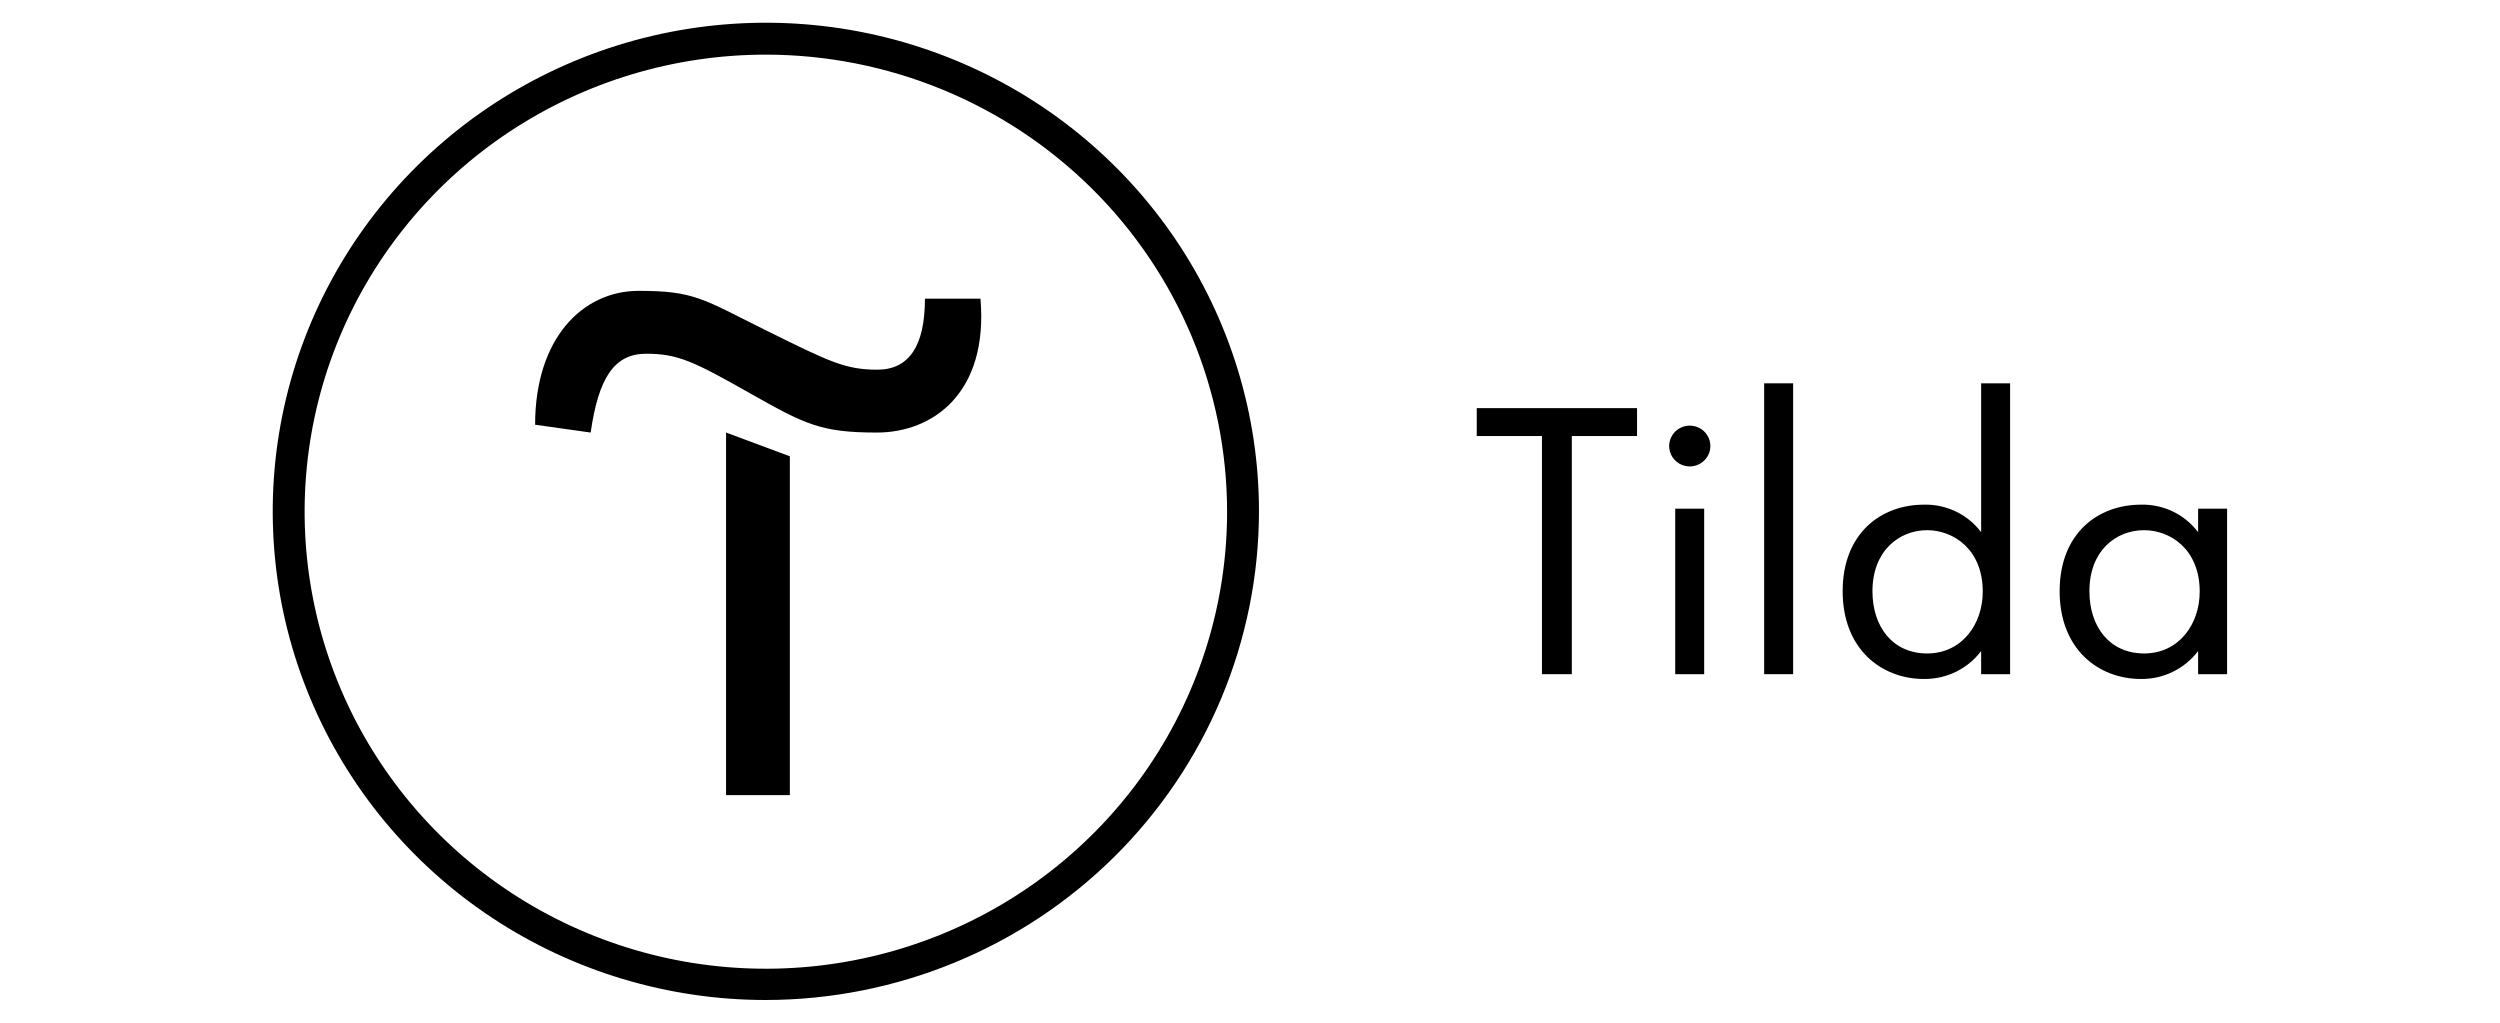
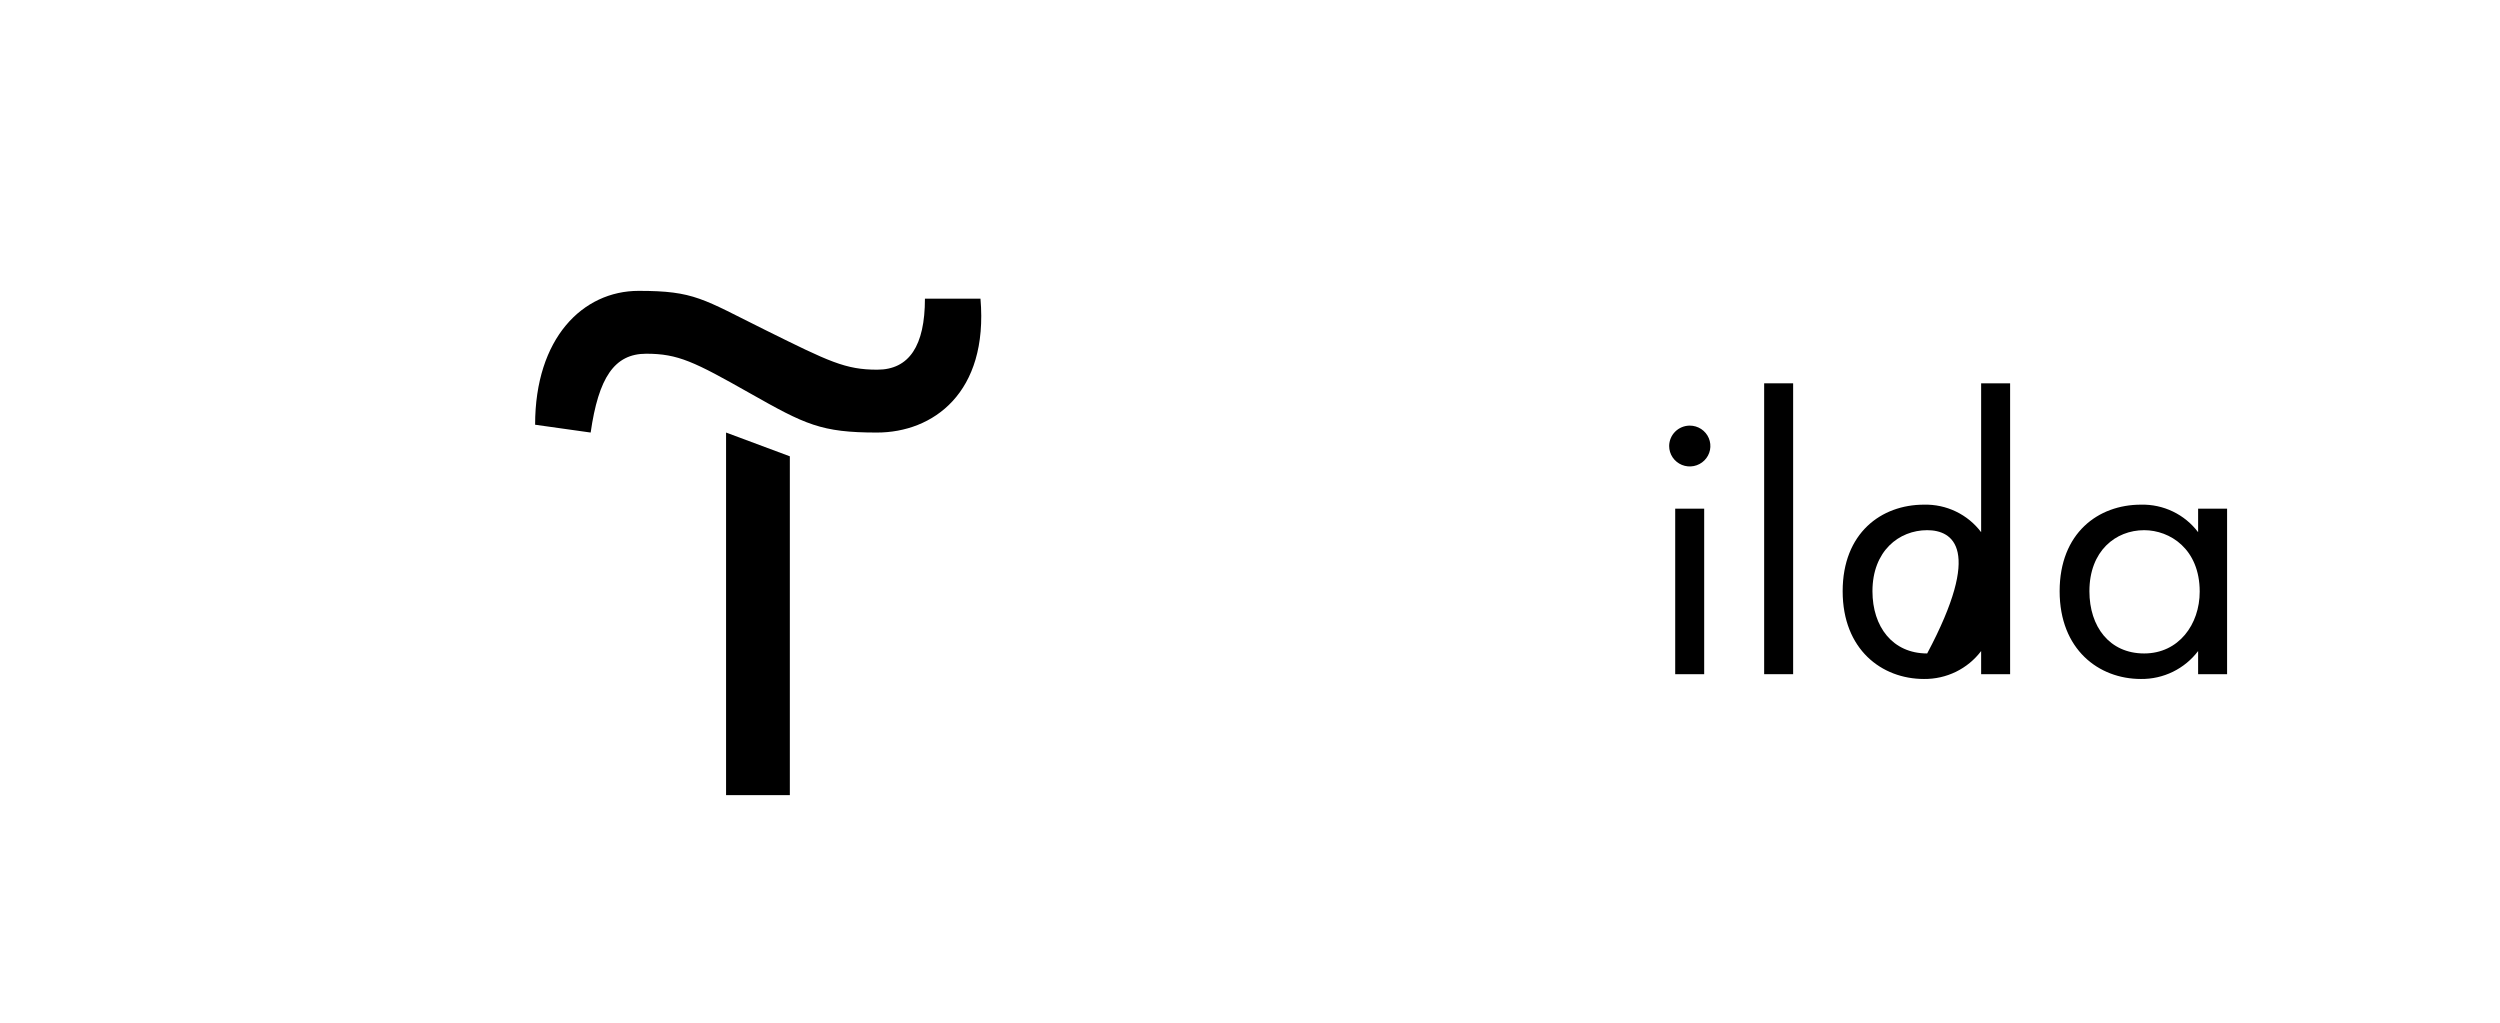
<svg xmlns="http://www.w3.org/2000/svg" width="110" height="45" viewBox="0 0 110 45" fill="none">
  <path d="M34.753 20.078V34.986H31.947V19.032L34.753 20.078Z" fill="black" />
  <path d="M23.545 18.688C23.545 14.876 25.642 12.798 28.1 12.798C30.559 12.798 30.906 13.149 33.697 14.532C36.489 15.915 37.197 16.266 38.6 16.266C40.003 16.266 40.697 15.213 40.697 13.142H43.141C43.495 17.298 41.044 19.032 38.586 19.032C36.127 19.032 35.433 18.681 32.989 17.298C30.544 15.915 29.836 15.564 28.433 15.564C27.03 15.564 26.336 16.617 25.989 19.032L23.545 18.688Z" fill="black" />
-   <path d="M33.697 44C29.406 44 25.211 42.739 21.643 40.377C18.075 38.014 15.294 34.656 13.652 30.728C12.009 26.799 11.58 22.476 12.417 18.306C13.254 14.135 15.321 10.304 18.355 7.297C21.389 4.29 25.256 2.243 29.464 1.413C33.673 0.584 38.036 1.009 42 2.637C45.965 4.264 49.354 7.02 51.738 10.555C54.122 14.091 55.395 18.248 55.395 22.5C55.388 28.2 53.1 33.665 49.032 37.696C44.965 41.726 39.45 43.993 33.697 44ZM33.697 2.404C29.683 2.404 25.76 3.584 22.422 5.793C19.085 8.003 16.484 11.144 14.948 14.818C13.412 18.493 13.01 22.536 13.793 26.437C14.576 30.338 16.509 33.922 19.347 36.734C22.185 39.546 25.801 41.462 29.738 42.238C33.675 43.014 37.755 42.615 41.464 41.093C45.172 39.571 48.342 36.994 50.572 33.687C52.801 30.38 53.992 26.491 53.992 22.514C53.988 17.182 51.849 12.069 48.044 8.298C44.238 4.528 39.078 2.408 33.697 2.404Z" fill="black" />
-   <path d="M69.16 19.186V29.664H67.846V19.186H64.977V17.958H72.03V19.186H69.16Z" fill="black" />
  <path d="M74.346 18.727C74.526 18.726 74.701 18.778 74.851 18.876C75.001 18.975 75.118 19.115 75.187 19.279C75.256 19.443 75.274 19.624 75.24 19.798C75.205 19.973 75.119 20.133 74.992 20.259C74.866 20.385 74.704 20.471 74.528 20.506C74.352 20.541 74.17 20.524 74.004 20.456C73.838 20.388 73.696 20.273 73.596 20.125C73.496 19.977 73.443 19.803 73.443 19.625C73.444 19.388 73.539 19.16 73.708 18.992C73.877 18.824 74.107 18.728 74.346 18.727ZM74.984 22.381V29.664H73.709V22.381H74.984Z" fill="black" />
  <path d="M78.898 16.866V29.664H77.623V16.866H78.898Z" fill="black" />
-   <path d="M87.17 16.866H88.445V29.664H87.17V28.646C86.878 29.033 86.498 29.345 86.061 29.559C85.624 29.772 85.142 29.88 84.655 29.875C82.795 29.875 81.077 28.576 81.077 26.014C81.077 23.451 82.777 22.205 84.655 22.205C85.141 22.193 85.624 22.296 86.061 22.507C86.499 22.718 86.879 23.029 87.17 23.416V16.866ZM82.388 26.014C82.388 27.576 83.273 28.752 84.796 28.752C86.32 28.752 87.241 27.47 87.241 26.031C87.241 24.153 85.93 23.328 84.796 23.328C83.557 23.328 82.388 24.241 82.388 26.014Z" fill="black" />
+   <path d="M87.17 16.866H88.445V29.664H87.17V28.646C86.878 29.033 86.498 29.345 86.061 29.559C85.624 29.772 85.142 29.88 84.655 29.875C82.795 29.875 81.077 28.576 81.077 26.014C81.077 23.451 82.777 22.205 84.655 22.205C85.141 22.193 85.624 22.296 86.061 22.507C86.499 22.718 86.879 23.029 87.17 23.416V16.866ZM82.388 26.014C82.388 27.576 83.273 28.752 84.796 28.752C87.241 24.153 85.93 23.328 84.796 23.328C83.557 23.328 82.388 24.241 82.388 26.014Z" fill="black" />
  <path d="M96.717 22.381H97.992V29.664H96.717V28.646C96.424 29.033 96.044 29.345 95.607 29.559C95.17 29.772 94.689 29.881 94.201 29.875C92.342 29.875 90.624 28.576 90.624 26.014C90.624 23.451 92.324 22.205 94.201 22.205C94.688 22.193 95.17 22.296 95.608 22.507C96.046 22.718 96.426 23.03 96.717 23.416V22.381ZM91.934 26.014C91.934 27.576 92.82 28.752 94.343 28.752C95.867 28.752 96.787 27.471 96.787 26.031C96.787 24.153 95.477 23.328 94.343 23.328C93.086 23.328 91.934 24.241 91.934 26.014Z" fill="black" />
</svg>